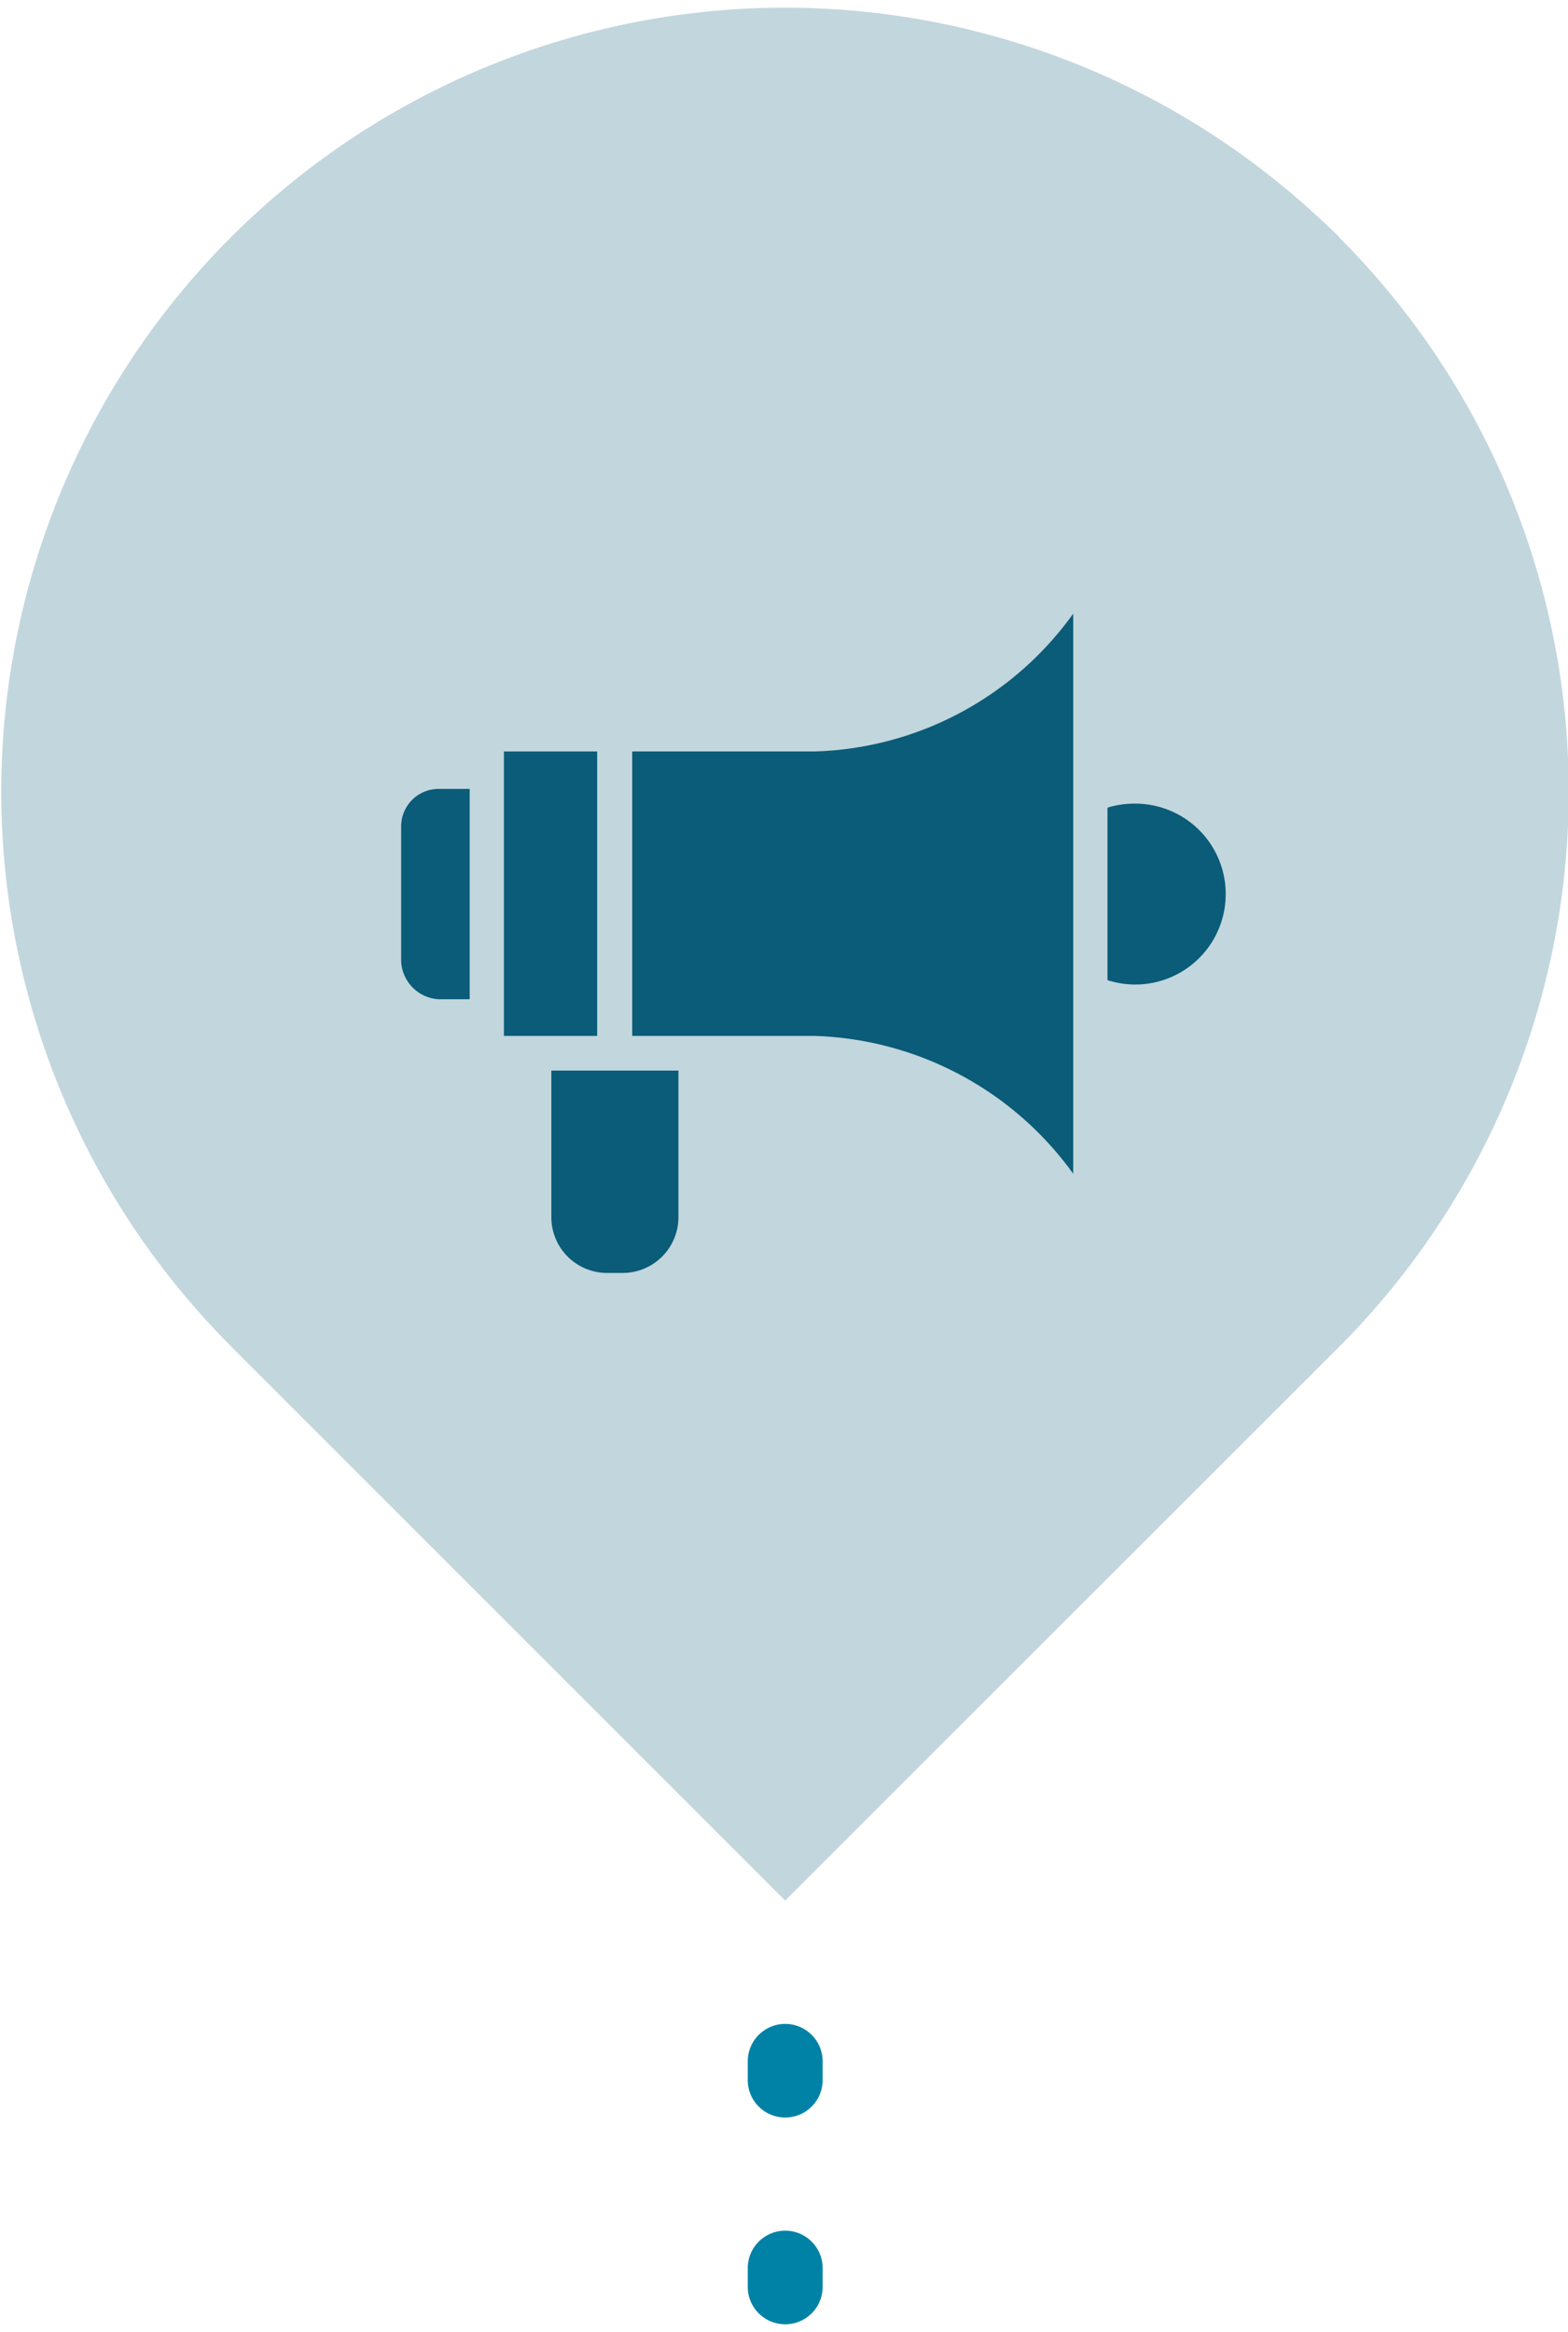
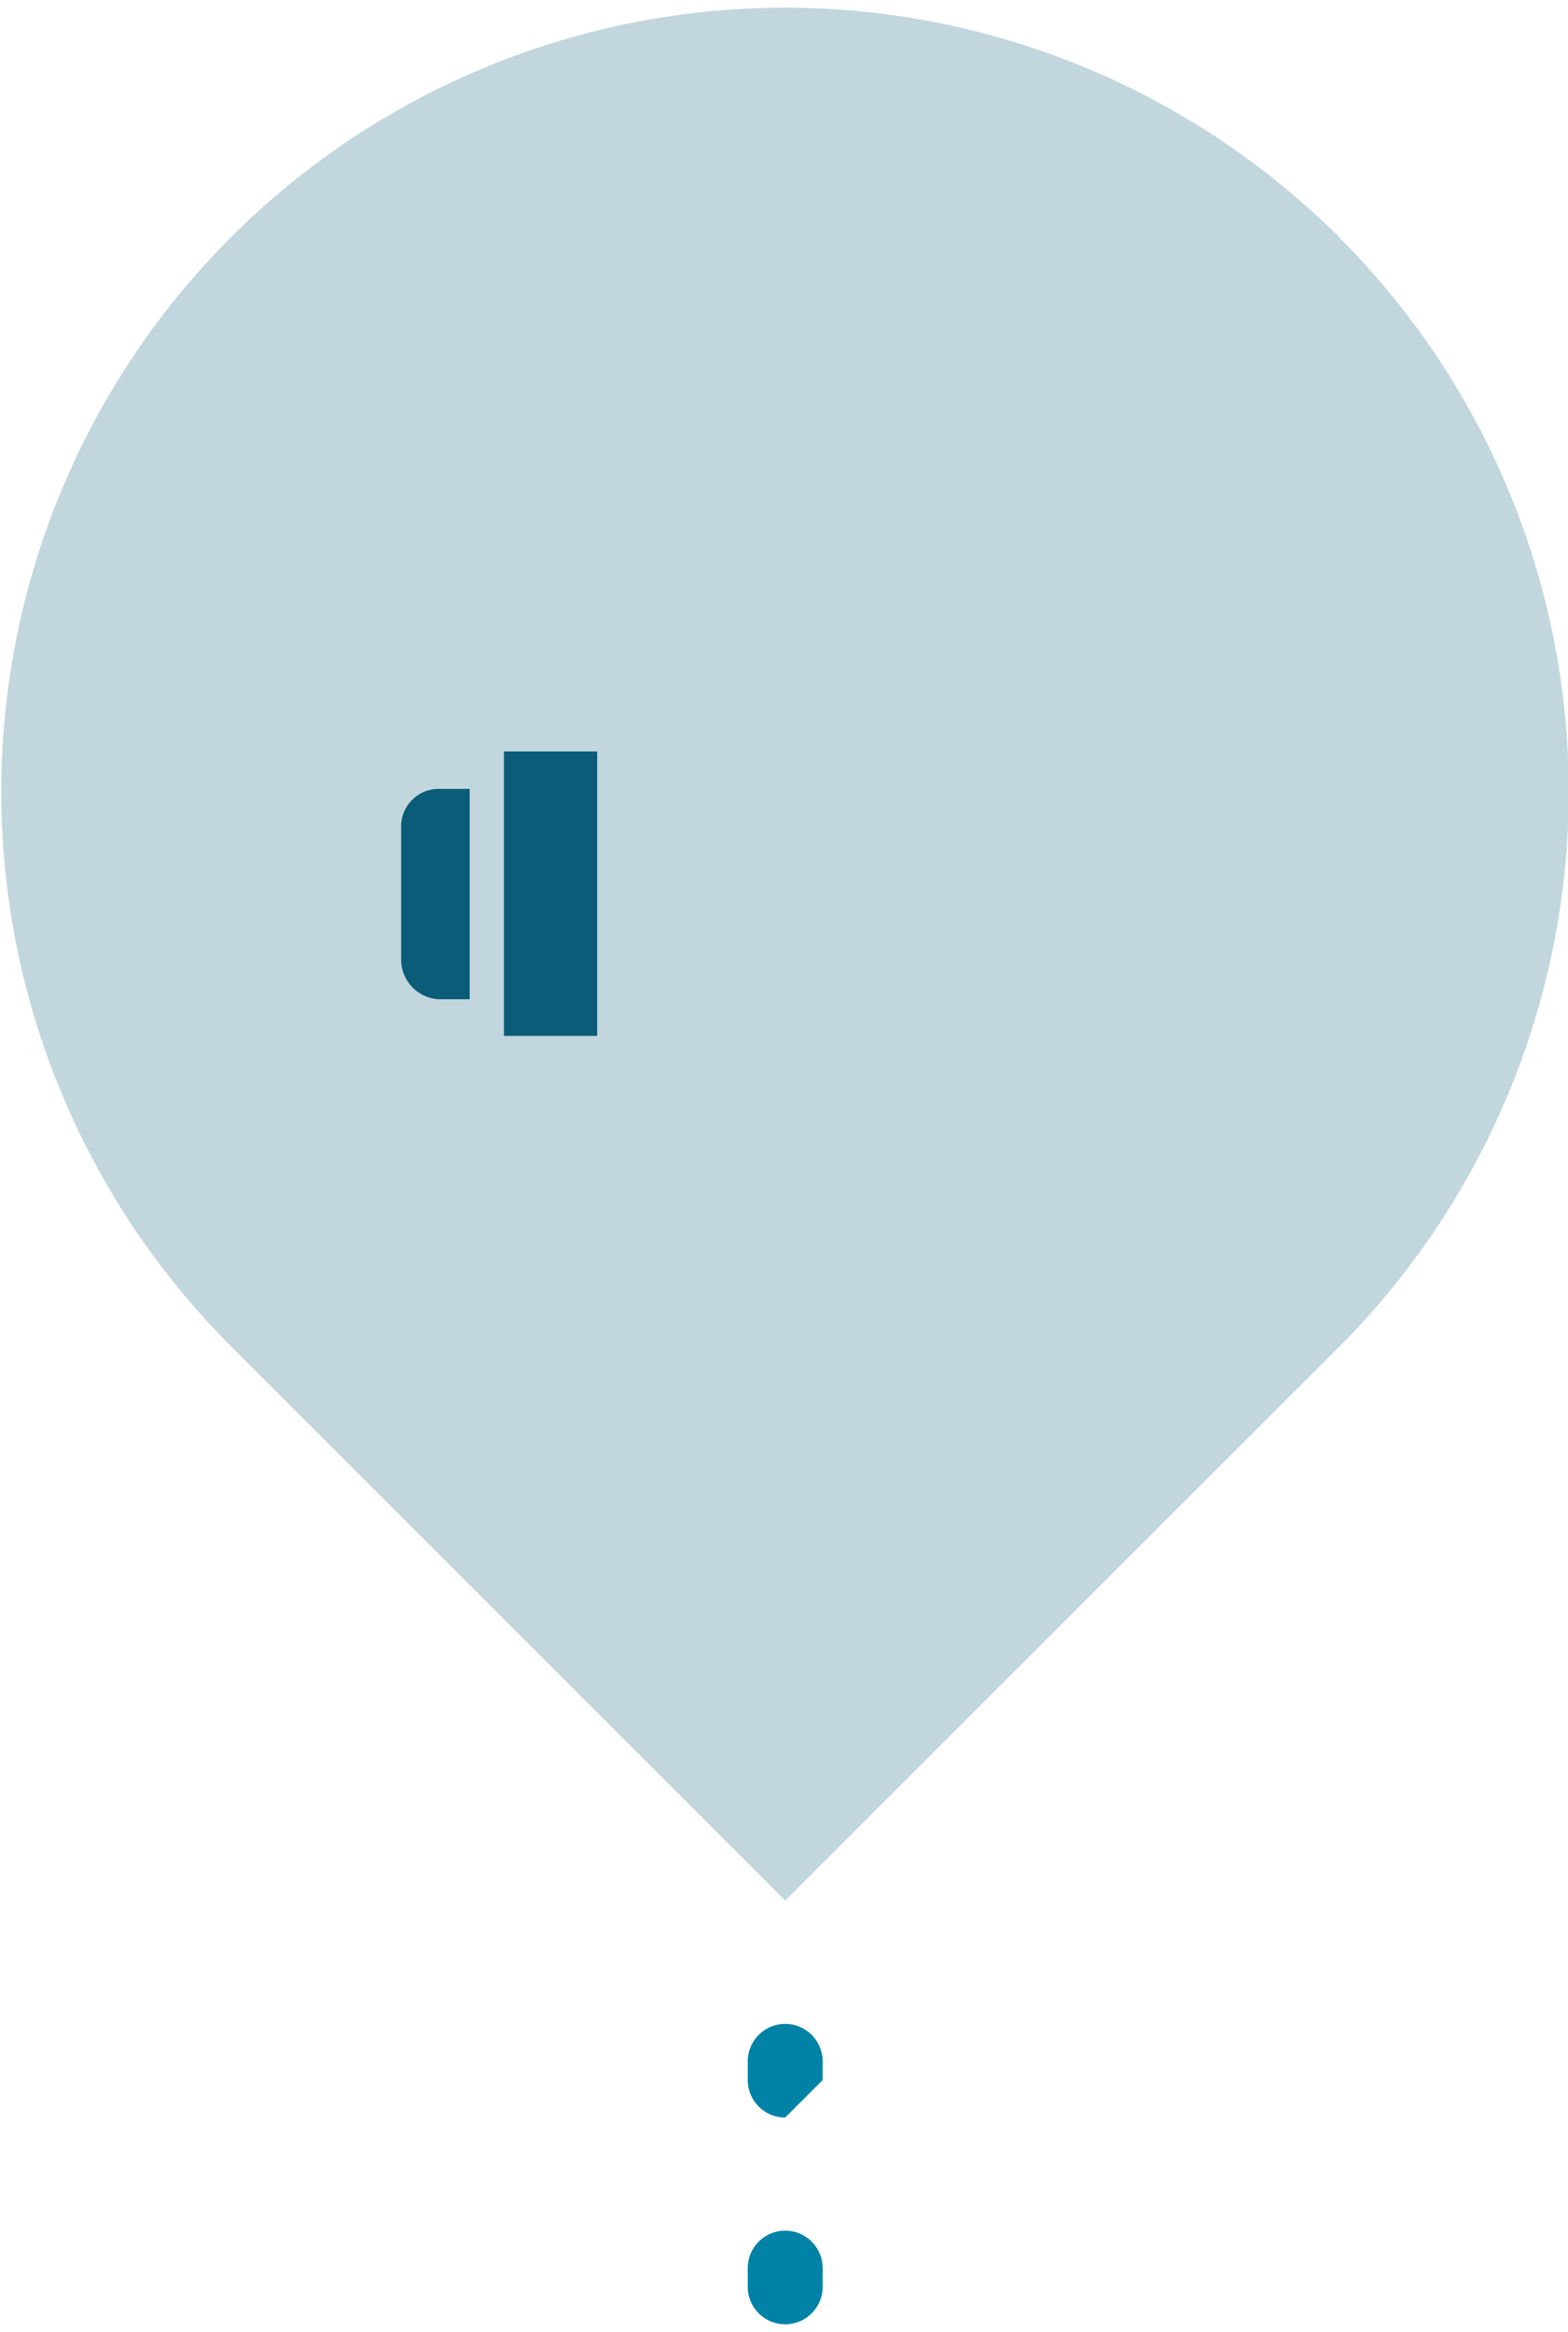
<svg xmlns="http://www.w3.org/2000/svg" id="Isolation_Mode6168a47d036a7" data-name="Isolation Mode" viewBox="0 0 39.36 58.15" aria-hidden="true" width="39px" height="58px">
  <defs>
    <linearGradient class="cerosgradient" data-cerosgradient="true" id="CerosGradient_id26eff8226" gradientUnits="userSpaceOnUse" x1="50%" y1="100%" x2="50%" y2="0%">
      <stop offset="0%" stop-color="#d1d1d1" />
      <stop offset="100%" stop-color="#d1d1d1" />
    </linearGradient>
    <linearGradient />
    <style>.cls-1-6168a47d036a7{opacity:0.25;}.cls-2-6168a47d036a7{fill:#0a5c78;}.cls-3-6168a47d036a7{fill:#0082a6;}</style>
  </defs>
  <g class="cls-1-6168a47d036a7">
    <path class="cls-2-6168a47d036a7" d="M1171.88,6507a19.67,19.67,0,0,1,0,27.83L1158,6548.7l-13.92-13.92a19.68,19.68,0,0,1,27.83-27.83" transform="translate(-1138.29 -6501.19)" />
    <path class="cls-2-6168a47d036a7" d="M1158,6501.19a19.68,19.68,0,0,0-13.92,33.59L1158,6548.7l13.91-13.92a19.68,19.68,0,0,0-13.91-33.59" transform="translate(-1138.29 -6501.19)" />
  </g>
-   <path class="cls-3-6168a47d036a7" d="M1158,6559.34a.94.94,0,0,1-.94-.94v-.47a.94.94,0,1,1,1.88,0v.47A.94.94,0,0,1,1158,6559.34Zm0-5.19a.94.94,0,0,1-.94-.94v-.47a.94.94,0,0,1,1.88,0v.47A.94.94,0,0,1,1158,6554.15Z" transform="translate(-1138.29 -6501.19)" />
+   <path class="cls-3-6168a47d036a7" d="M1158,6559.34a.94.94,0,0,1-.94-.94v-.47a.94.94,0,1,1,1.88,0v.47A.94.94,0,0,1,1158,6559.34Zm0-5.19a.94.94,0,0,1-.94-.94v-.47a.94.94,0,0,1,1.88,0v.47Z" transform="translate(-1138.29 -6501.19)" />
  <path class="cls-2-6168a47d036a7" d="M1148.36,6521.74v3.39a1,1,0,0,0,.94.95h.78v-5.28h-.78A.94.94,0,0,0,1148.36,6521.74Z" transform="translate(-1138.29 -6501.19)" />
-   <path class="cls-2-6168a47d036a7" d="M1166.78,6521.17a2.26,2.26,0,0,0-.69.1v4.33a2.27,2.27,0,1,0,.69-4.43Z" transform="translate(-1138.29 -6501.19)" />
  <rect class="cls-2-6168a47d036a7" x="12.65" y="18.67" width="2.34" height="7.14" />
-   <path class="cls-2-6168a47d036a7" d="M1153.29,6527.87h-1.16v3.68a1.4,1.4,0,0,0,1.39,1.4h.4a1.4,1.4,0,0,0,1.4-1.4v-3.68Z" transform="translate(-1138.29 -6501.19)" />
-   <path class="cls-2-6168a47d036a7" d="M1158.74,6519.86h-4.58V6527h4.58a8.32,8.32,0,0,1,6.49,3.46v-14.06A8.28,8.28,0,0,1,1158.74,6519.86Z" transform="translate(-1138.29 -6501.19)" />
</svg>